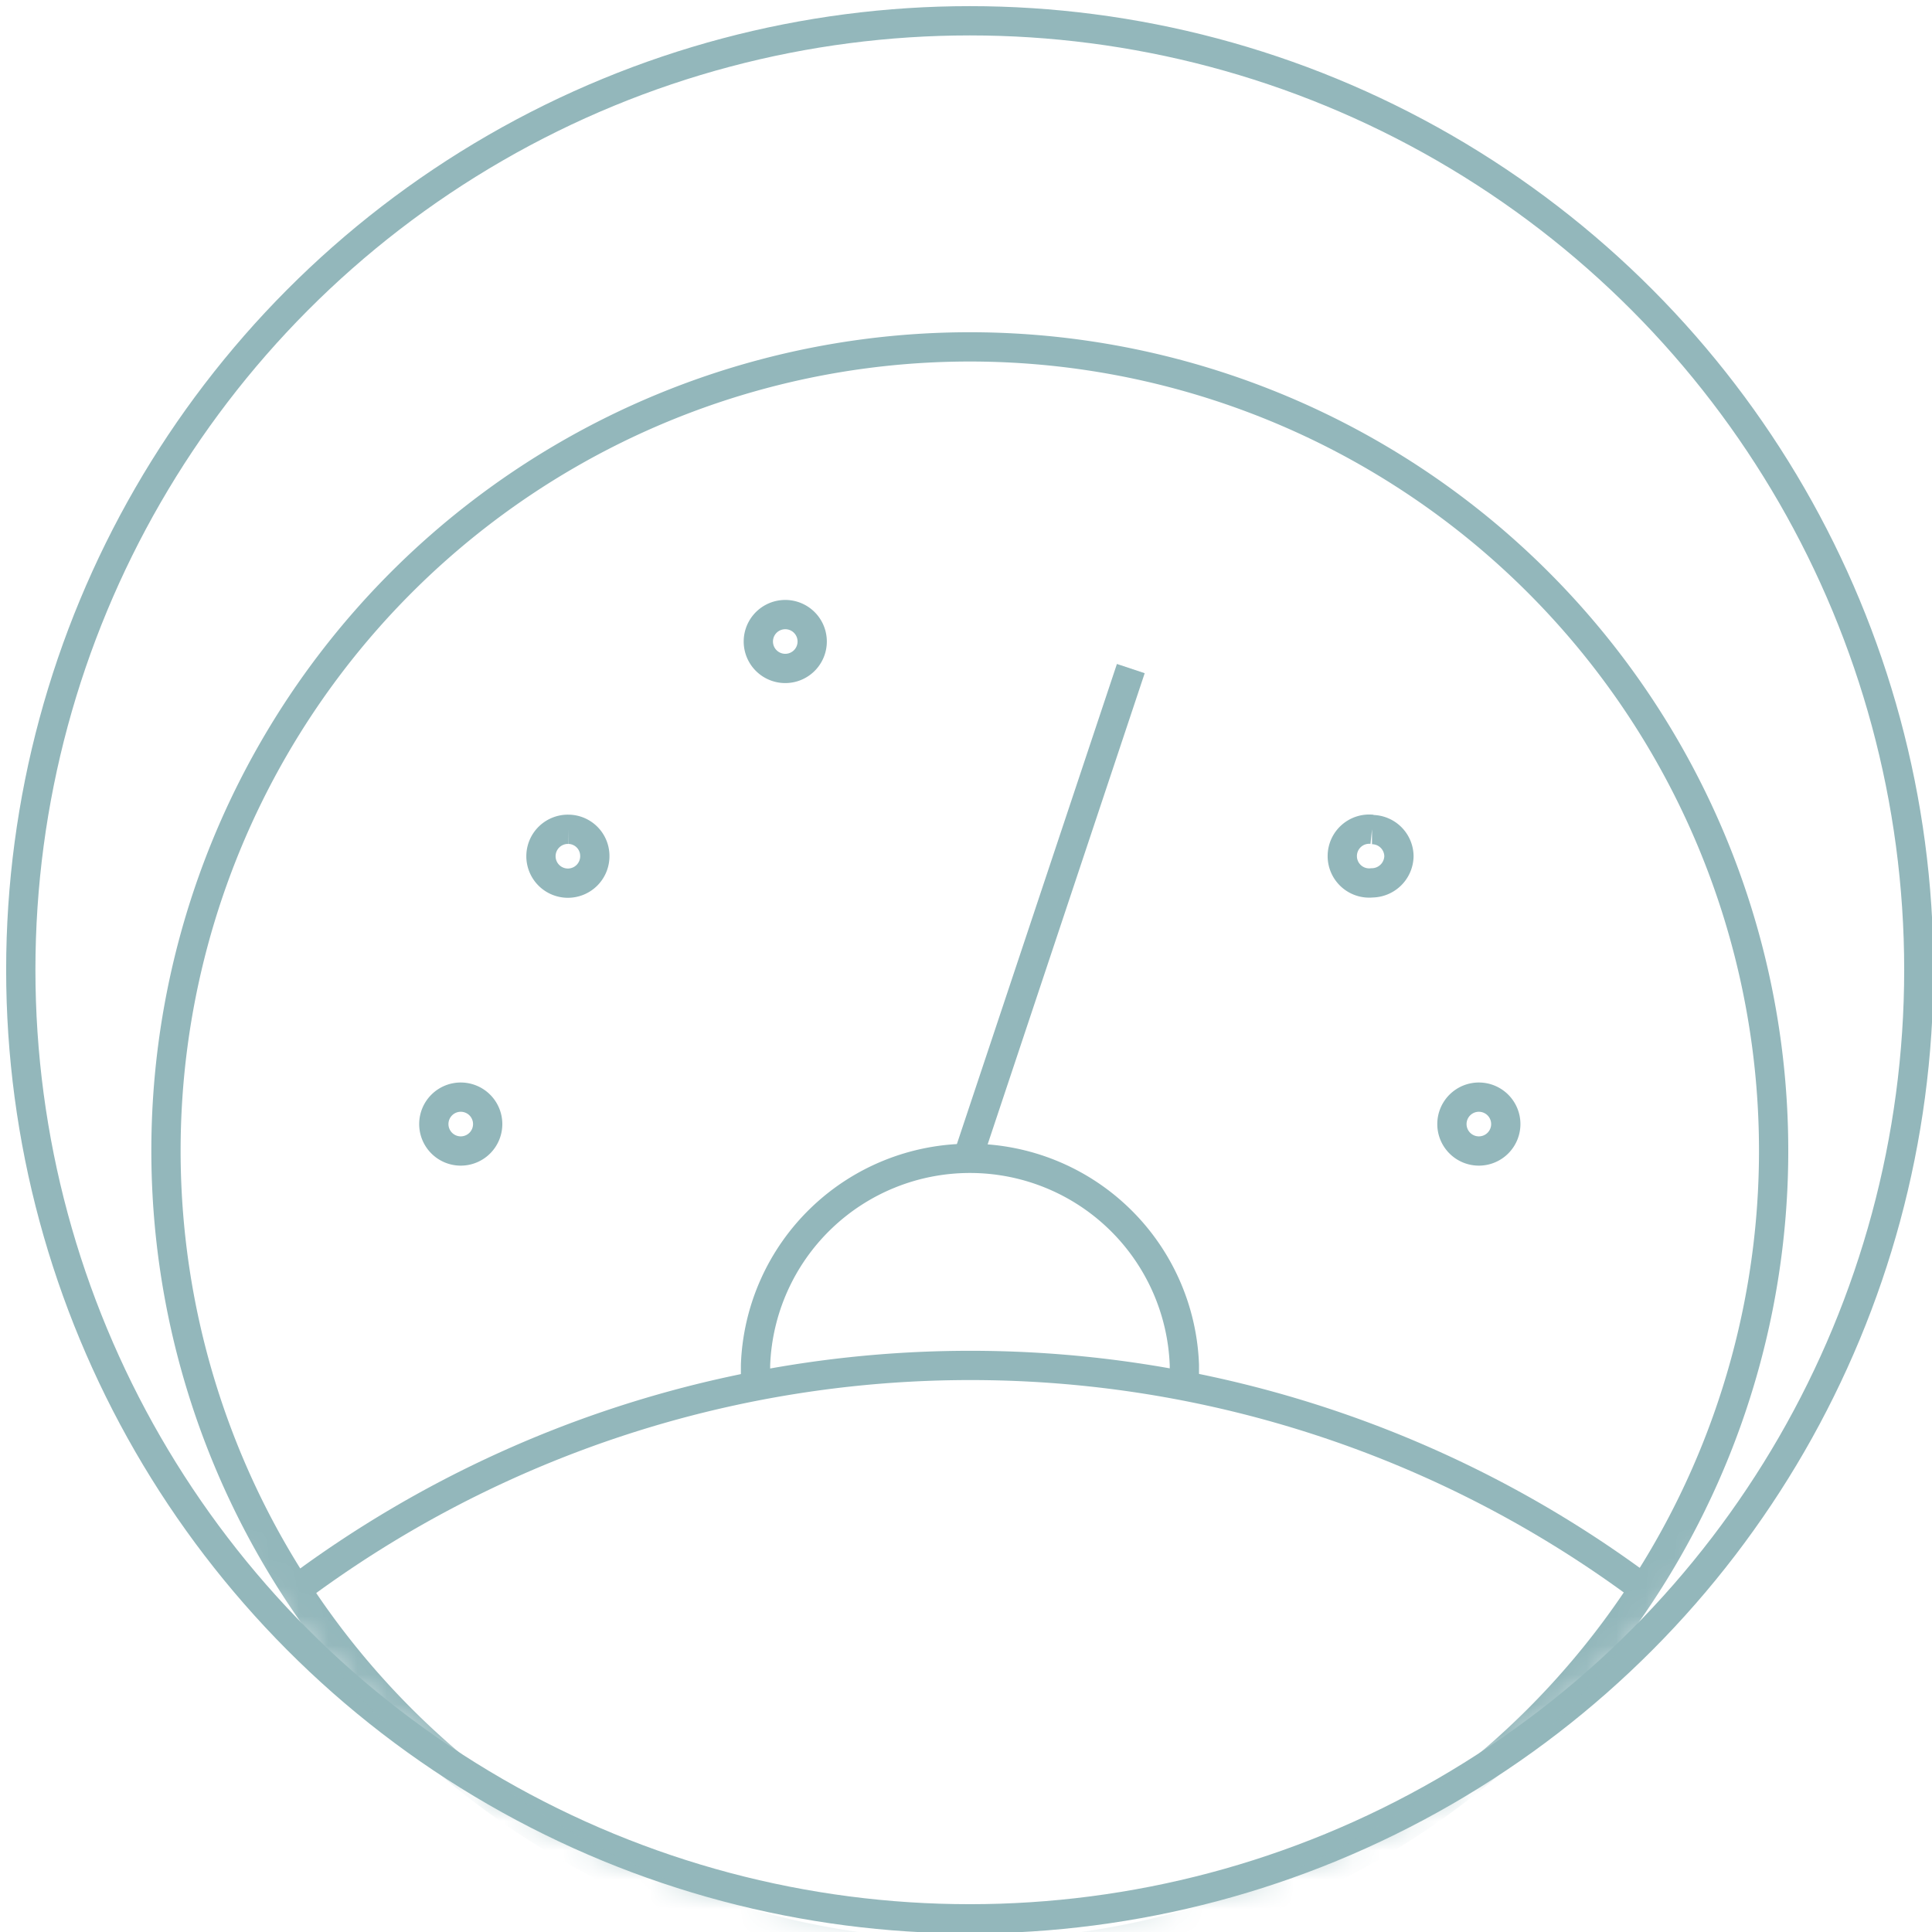
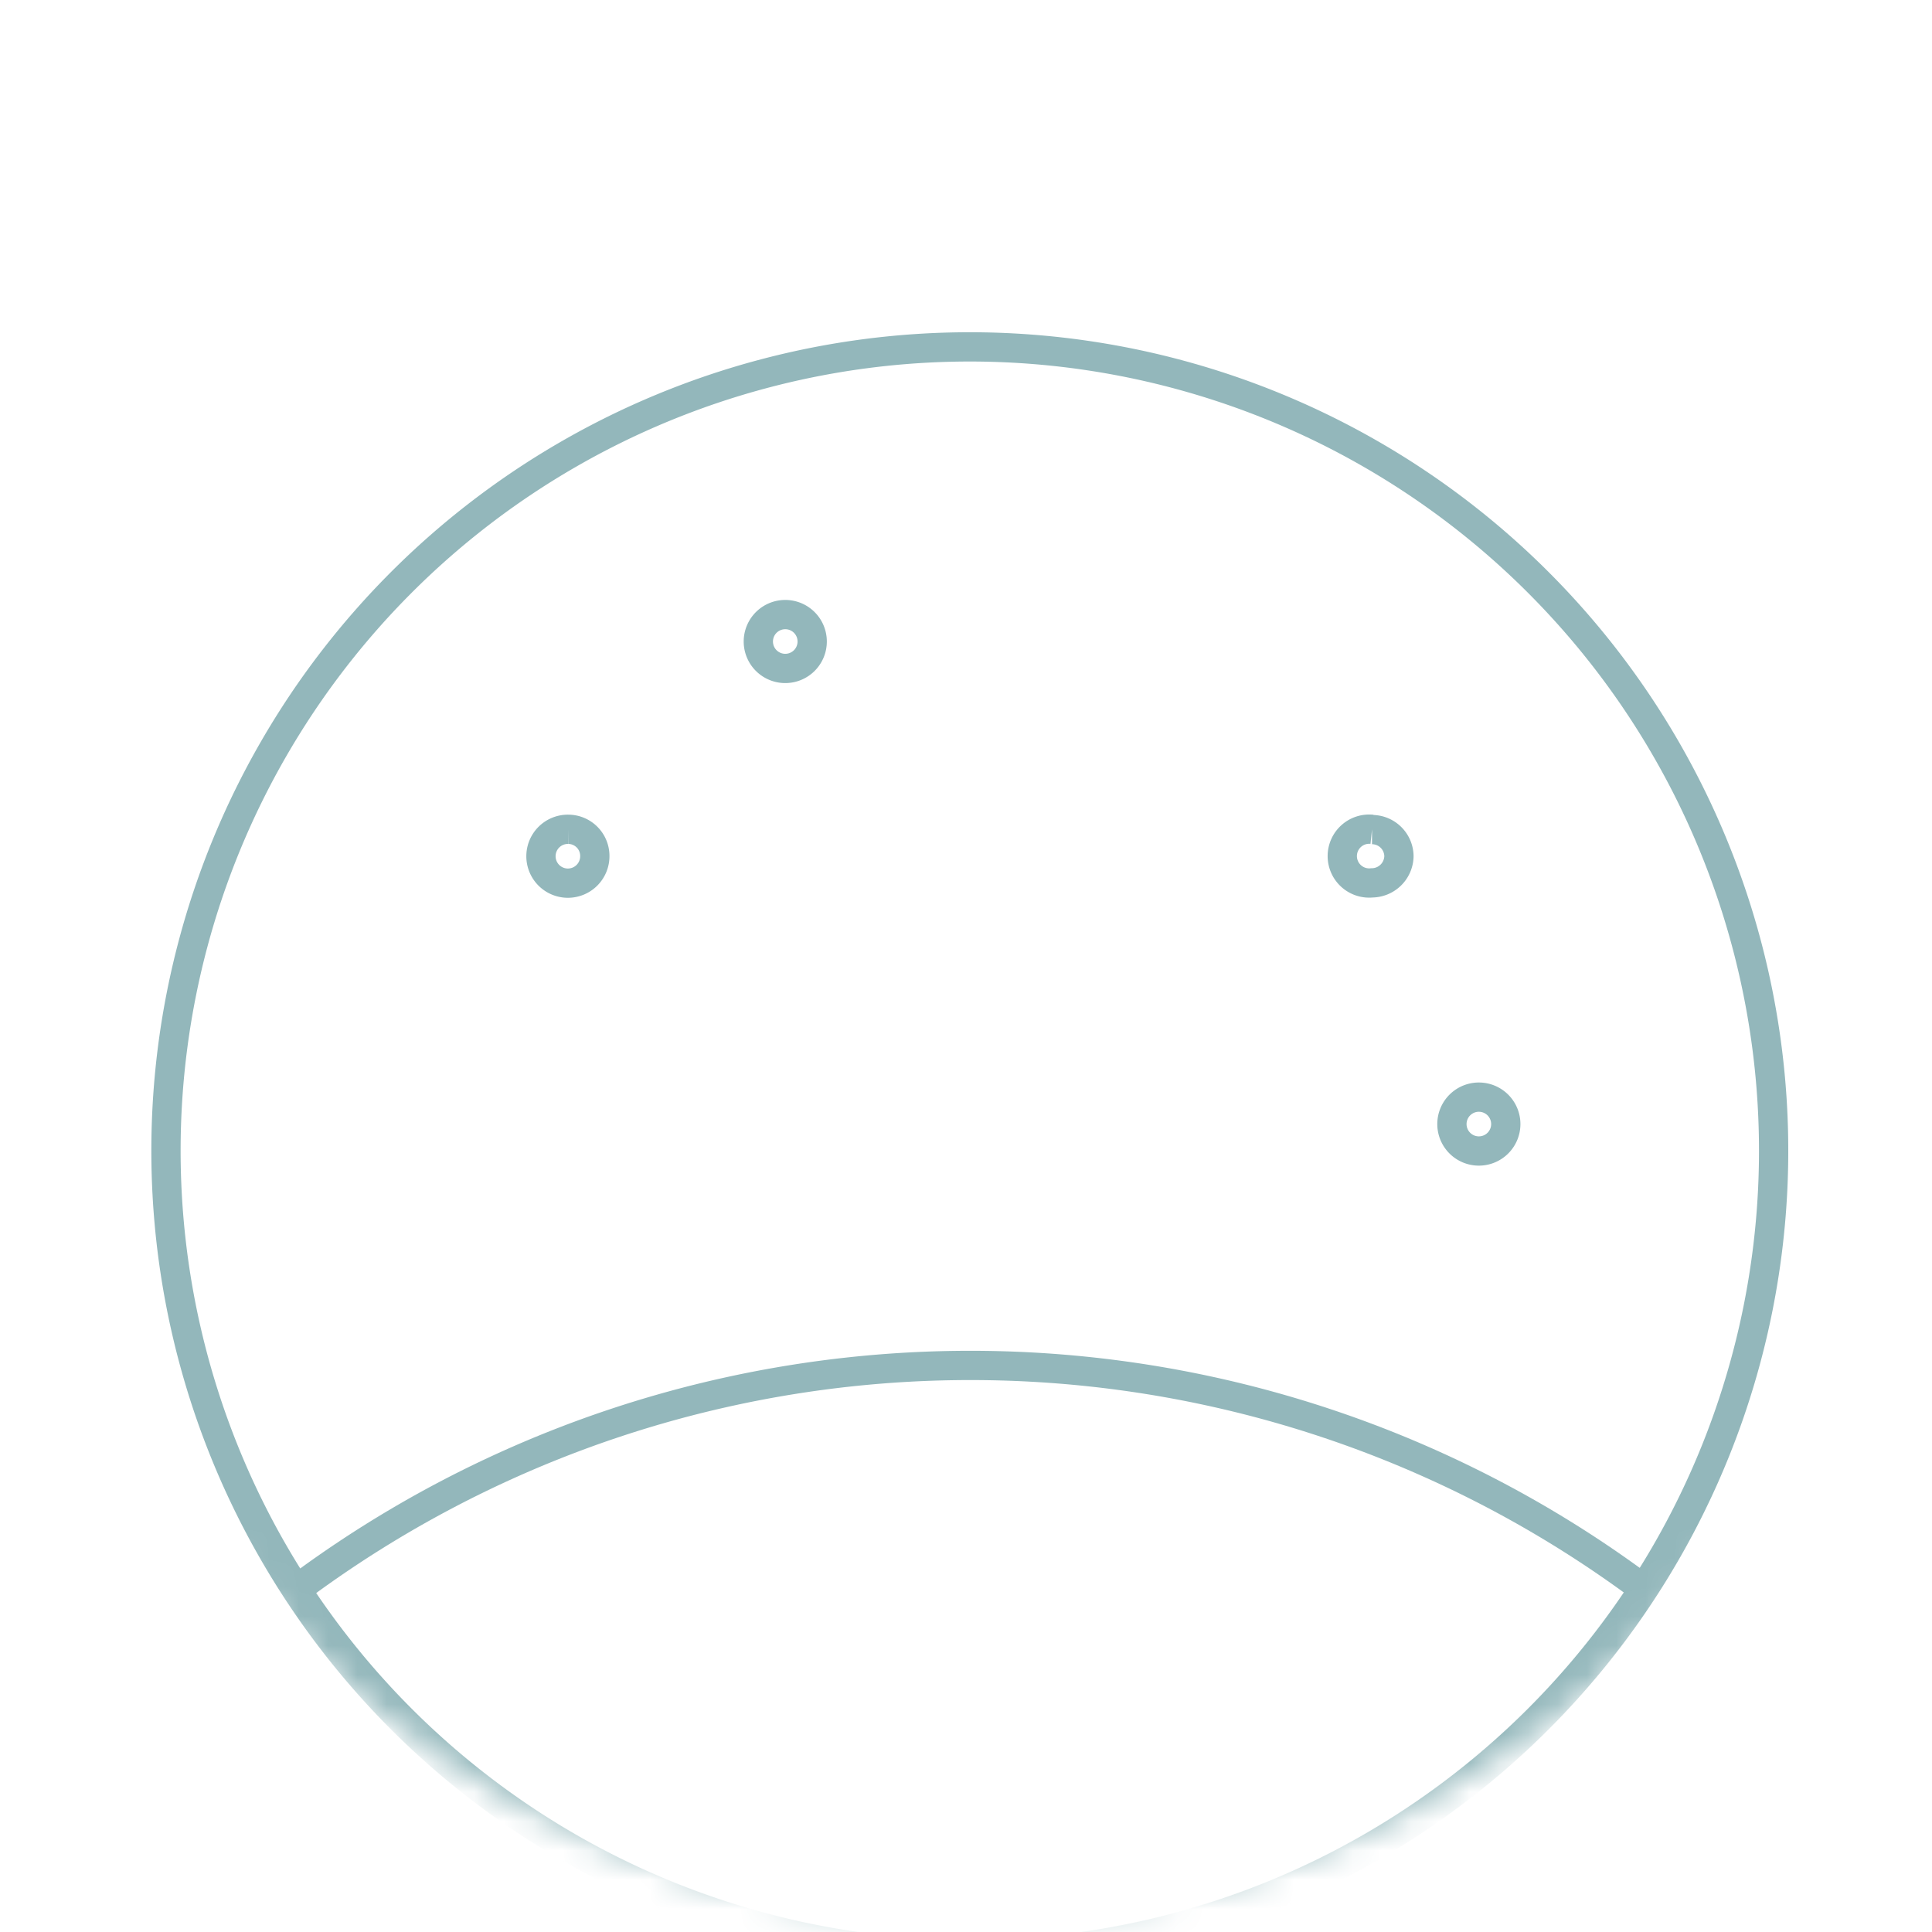
<svg xmlns="http://www.w3.org/2000/svg" id="Layer_1" data-name="Layer 1" viewBox="0 0 66 66">
  <defs>
    <mask id="mask" x="0.71" y="0.71" width="64.85" height="66.56" maskUnits="userSpaceOnUse">
      <g id="icon-speed-b">
        <circle id="icon-speed-a" cx="33.13" cy="33.13" r="32.42" style="fill:#fff" />
      </g>
    </mask>
  </defs>
  <title>icon-speed</title>
-   <circle cx="33.13" cy="33.13" r="32.42" style="fill:none;stroke:#93b7bb" />
  <g style="mask:url(#mask)">
-     <path d="M25.81,47.33v-.7a7.33,7.33,0,0,1,14.65,0v.7" style="fill:none;stroke:#93b7bb" />
-     <line x1="38.63" y1="22.84" x2="33.14" y2="39.31" style="fill:none;stroke:#93b7bb" />
    <path d="M19.41,28.33a.92.92,0,1,0,.91.91h0a.91.91,0,0,0-.91-.91h0m31.12,9.15a.92.92,0,1,0,.91.92.92.92,0,0,0-.91-.92h0m-3.66-9.15a.92.92,0,1,0,0,1.83.93.93,0,0,0,.92-.91h0a.92.92,0,0,0-.92-.91h0M26.73,21a.92.92,0,0,0,0,1.83.92.92,0,1,0,0-1.83h0M56.15,54.28a38.46,38.46,0,0,0-46,0" style="fill:none;stroke:#93b7bb" />
    <path d="M33.13,11.85A27.46,27.46,0,1,1,5.67,39.31,27.46,27.46,0,0,1,33.13,11.85Z" style="fill:none;stroke:#93b7bb" />
-     <path d="M15.75,37.48a.92.92,0,1,0,.91.92.92.92,0,0,0-.91-.92" style="fill:none;stroke:#93b7bb" />
  </g>
</svg>